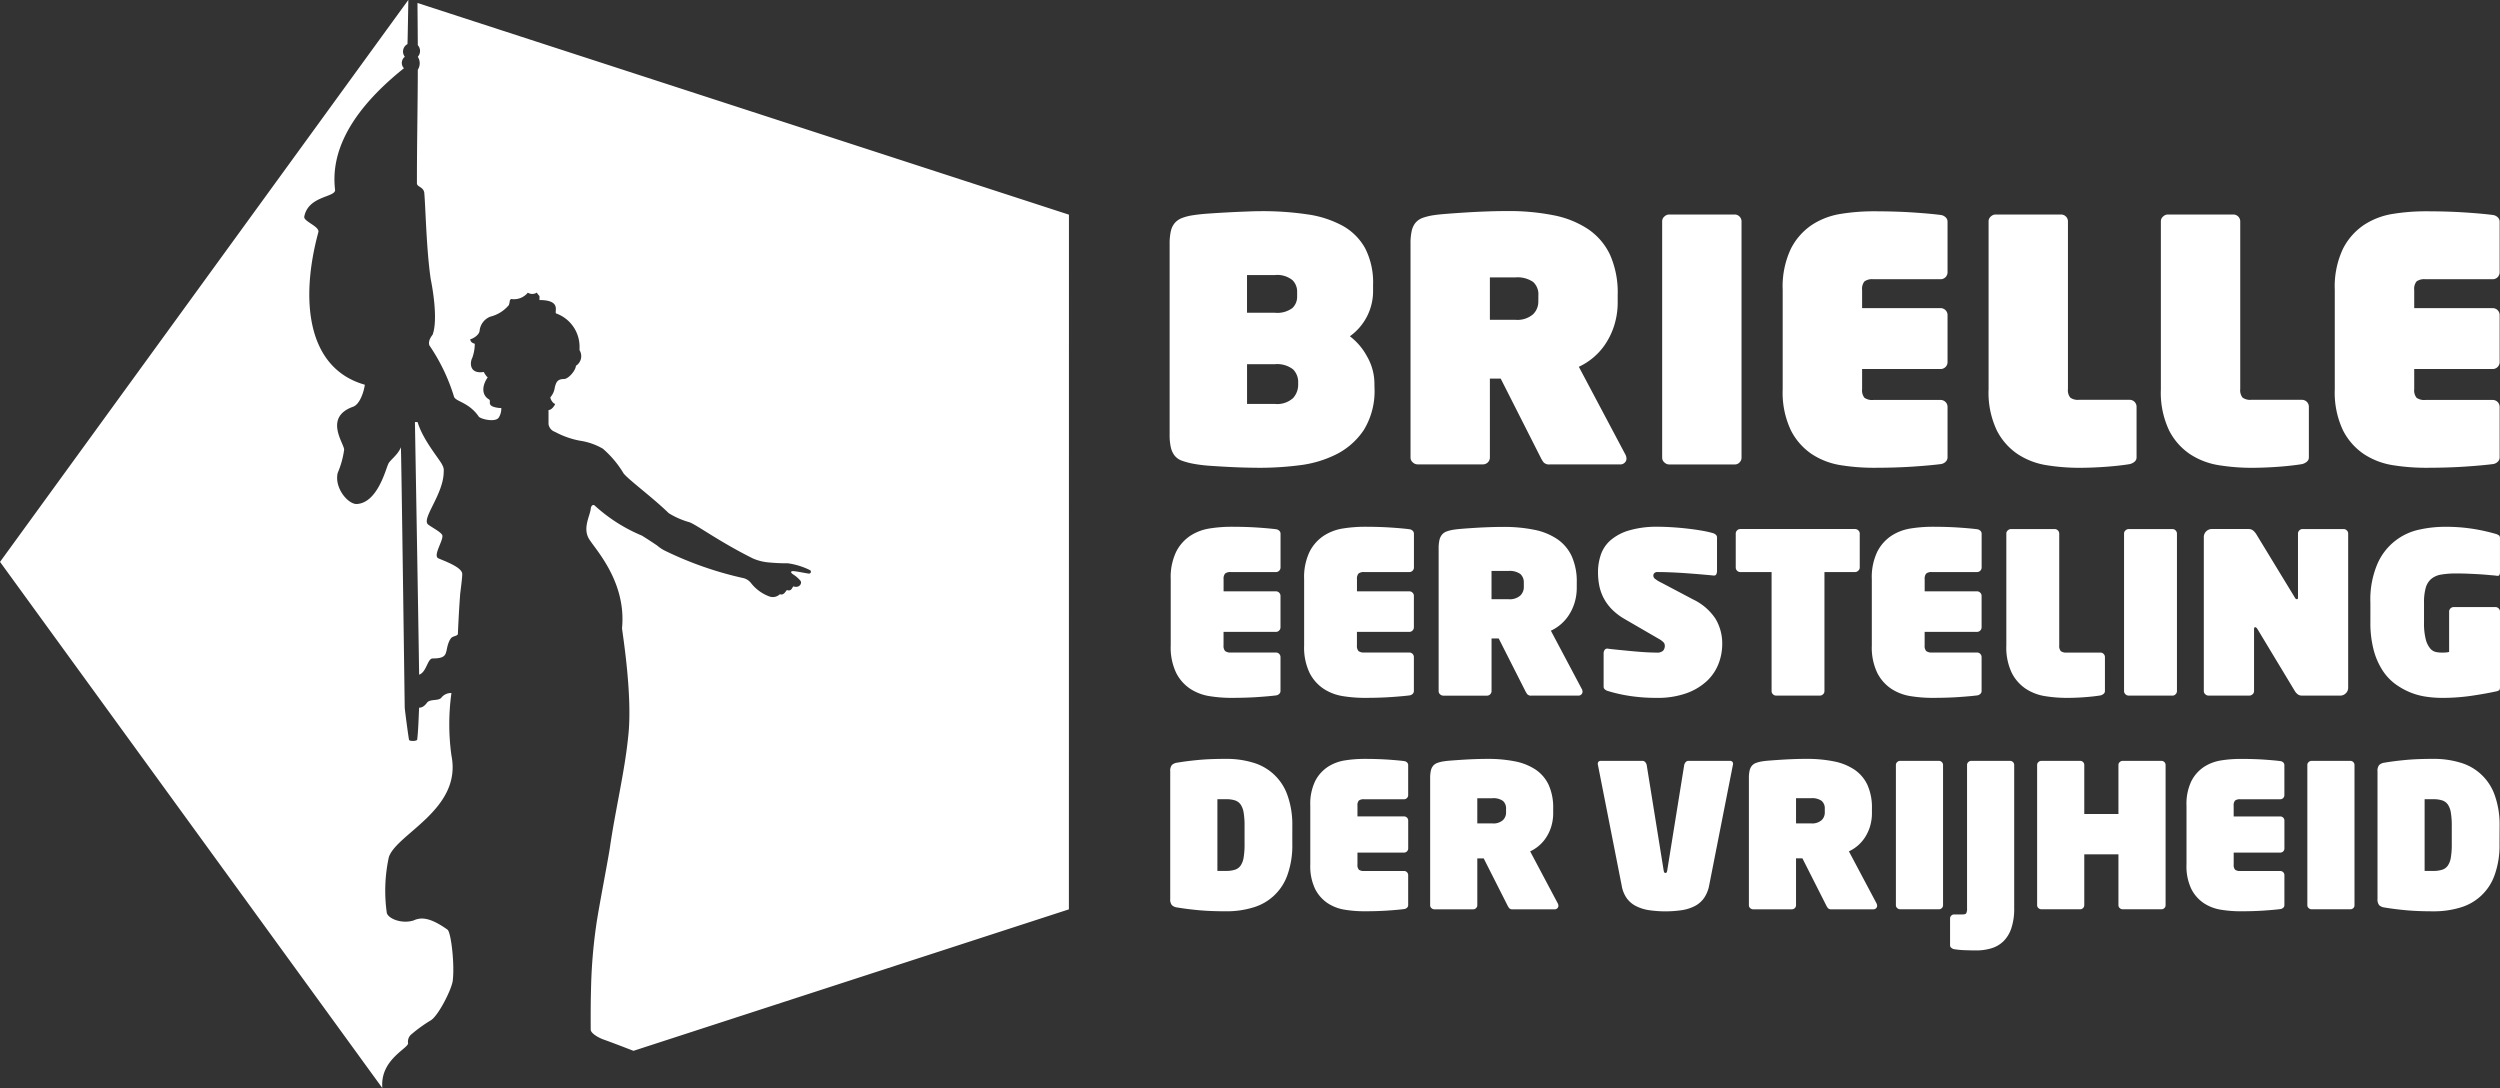
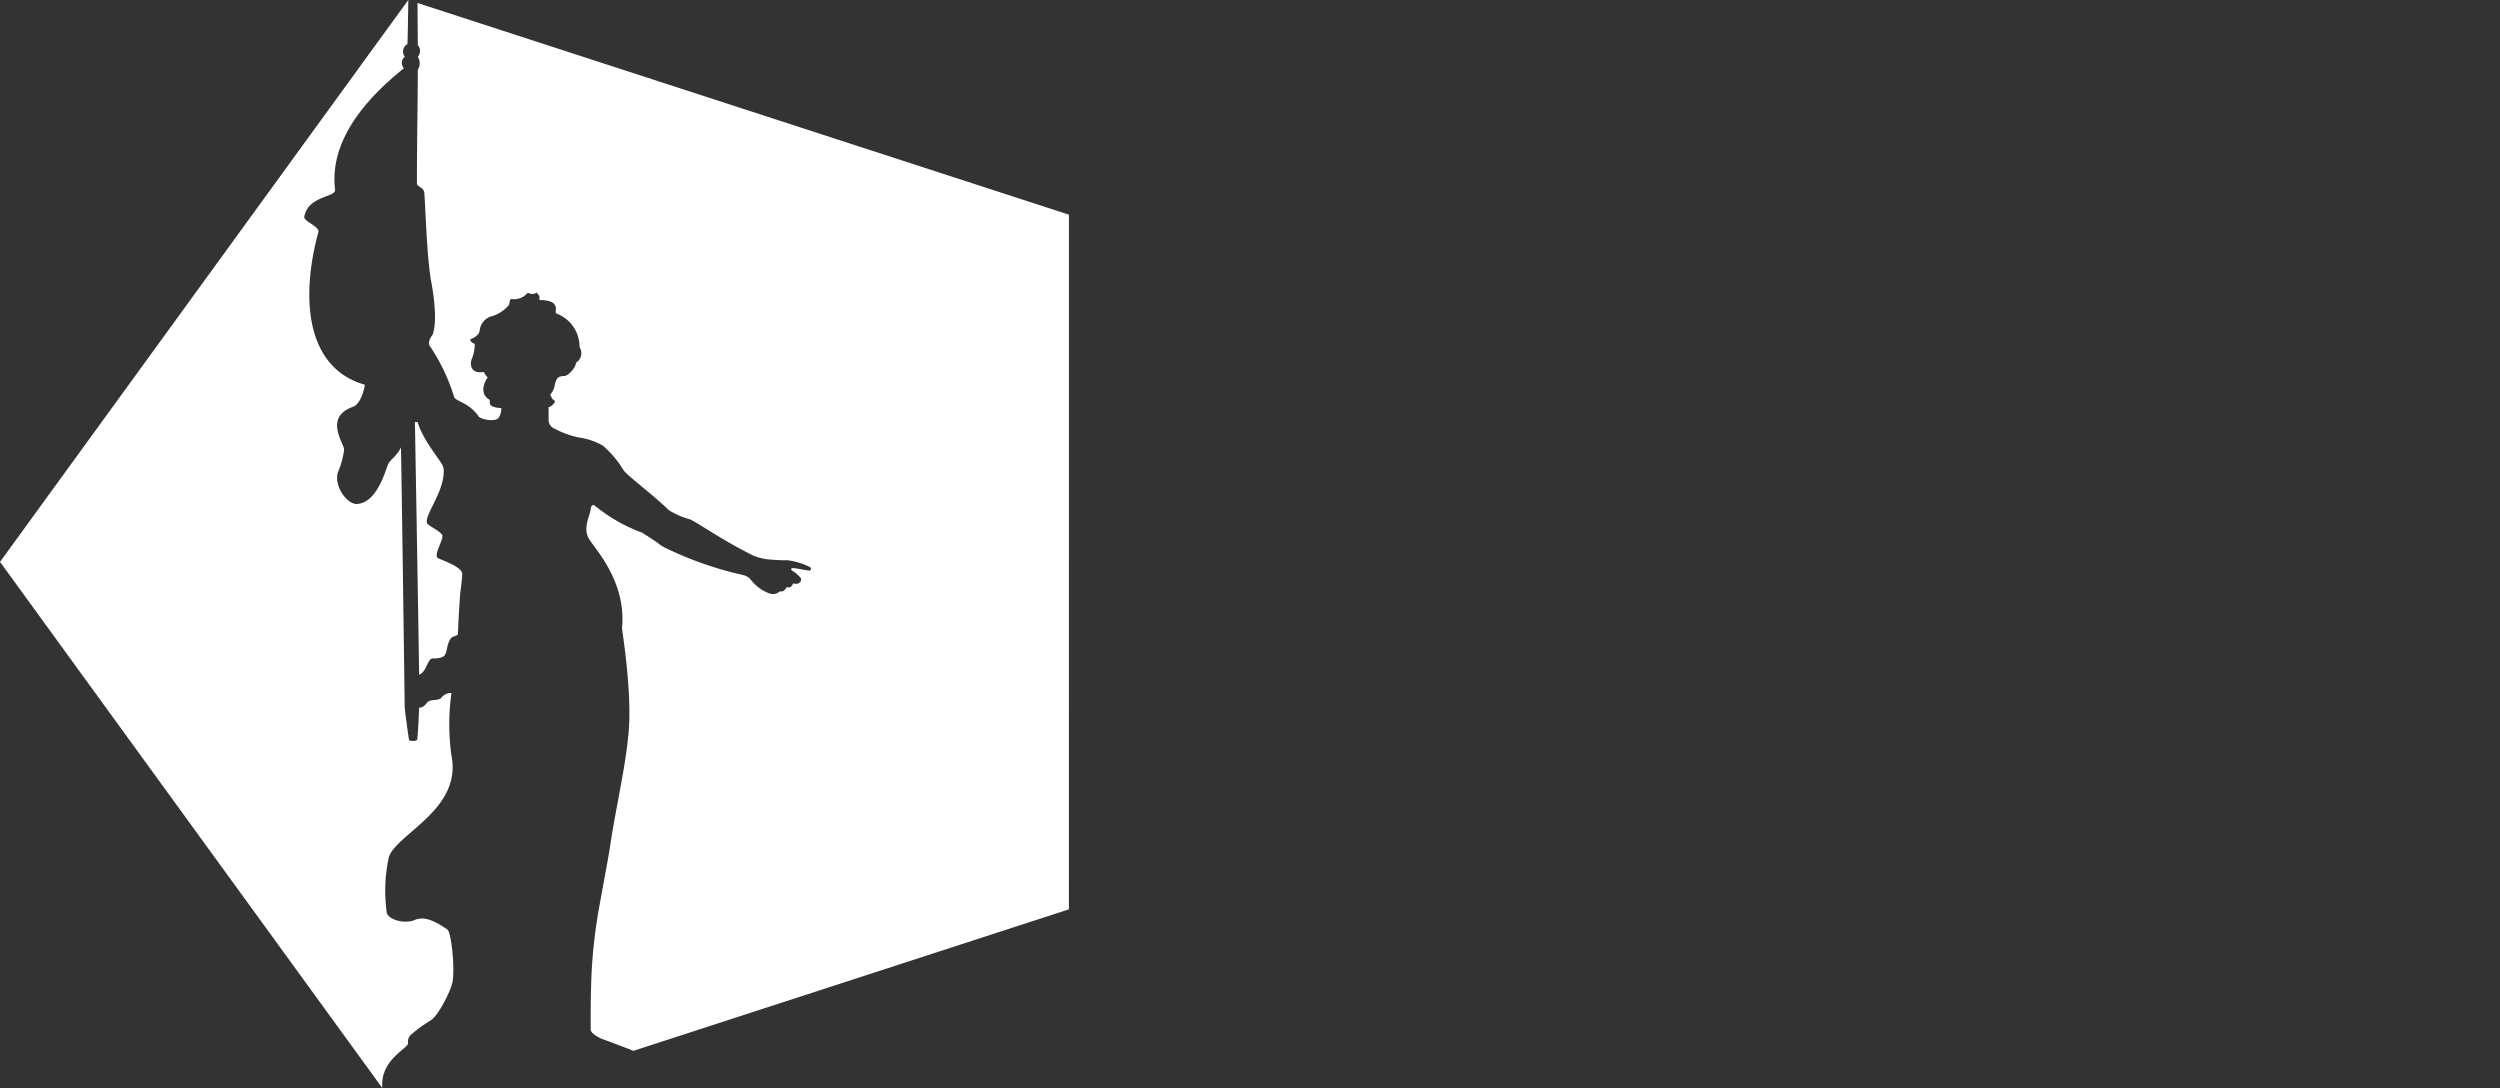
<svg xmlns="http://www.w3.org/2000/svg" width="242" height="105.325" viewBox="0 0 242 105.325">
  <rect x="0" y="0" width="242" height="105.325" fill="#333333" stroke="none" />
  <g id="Group_142" data-name="Group 142" transform="translate(8971 1194)">
-     <path id="Path_177" data-name="Path 177" d="M477.655,236.5a.542.542,0,0,1-.3.141q-.674.085-1.8.162t-2.561.076a13.427,13.427,0,0,1-2.062-.163,4.765,4.765,0,0,1-1.878-.707,4.046,4.046,0,0,1-1.367-1.54,5.7,5.7,0,0,1-.532-2.671v-6.4a5.7,5.7,0,0,1,.532-2.671,4.061,4.061,0,0,1,1.367-1.54,4.769,4.769,0,0,1,1.878-.707,13.425,13.425,0,0,1,2.062-.163q1.432,0,2.561.076t1.8.163a.555.555,0,0,1,.3.141.385.385,0,0,1,.13.293v3.278a.442.442,0,0,1-.434.433h-4.363a.843.843,0,0,0-.564.141.76.76,0,0,0-.152.555v1.171h5.079a.42.42,0,0,1,.3.131.415.415,0,0,1,.13.3v3.059a.445.445,0,0,1-.434.435h-5.079v1.3a.757.757,0,0,0,.152.555.843.843,0,0,0,.564.141h4.363a.442.442,0,0,1,.434.433v3.278A.381.381,0,0,1,477.655,236.5Zm12.913,0a.541.541,0,0,1-.3.141q-.674.085-1.8.162t-2.561.076a13.43,13.43,0,0,1-2.062-.163,4.764,4.764,0,0,1-1.877-.707,4.046,4.046,0,0,1-1.367-1.54,5.7,5.7,0,0,1-.532-2.671v-6.4a5.7,5.7,0,0,1,.532-2.671,4.062,4.062,0,0,1,1.367-1.54,4.767,4.767,0,0,1,1.877-.707,13.428,13.428,0,0,1,2.062-.163q1.432,0,2.561.076t1.8.163a.555.555,0,0,1,.3.141.385.385,0,0,1,.13.293v3.278a.442.442,0,0,1-.434.433H485.9a.843.843,0,0,0-.564.141.759.759,0,0,0-.152.555v1.171h5.079a.42.42,0,0,1,.3.131.415.415,0,0,1,.13.3v3.059a.445.445,0,0,1-.434.435h-5.079v1.3a.755.755,0,0,0,.152.555.843.843,0,0,0,.564.141h4.363a.442.442,0,0,1,.434.433v3.278A.381.381,0,0,1,490.568,236.5Zm16.45-.228a.366.366,0,0,1-.119.282.389.389,0,0,1-.271.108h-4.555a.49.49,0,0,1-.4-.131,1.9,1.9,0,0,1-.185-.3l-2.583-5.1h-.694v5.1a.447.447,0,0,1-.435.435h-4.232a.455.455,0,0,1-.315-.131.4.4,0,0,1-.14-.3v-13.8a3.7,3.7,0,0,1,.076-.825,1.242,1.242,0,0,1,.25-.532,1.087,1.087,0,0,1,.467-.314,3.637,3.637,0,0,1,.729-.173c.188-.03.471-.058.848-.088s.793-.057,1.25-.086.92-.049,1.392-.065.895-.021,1.272-.021a14.568,14.568,0,0,1,2.945.272,6.106,6.106,0,0,1,2.239.9,4.083,4.083,0,0,1,1.413,1.66,5.974,5.974,0,0,1,.489,2.572v.435a4.967,4.967,0,0,1-.229,1.561,4.707,4.707,0,0,1-.588,1.215,4.159,4.159,0,0,1-1.689,1.432l3.006,5.666A.537.537,0,0,1,507.018,236.271Zm-5.685-10.527a1.075,1.075,0,0,0-.336-.857,1.778,1.778,0,0,0-1.161-.293h-1.628v2.734h1.628A1.546,1.546,0,0,0,501,226.97a1.134,1.134,0,0,0,.336-.791Zm19.207,5.947a5.236,5.236,0,0,1-.358,1.888,4.535,4.535,0,0,1-1.118,1.66,5.728,5.728,0,0,1-1.964,1.183,8.278,8.278,0,0,1-2.92.456,16.6,16.6,0,0,1-2.582-.185,14.649,14.649,0,0,1-2.083-.466.831.831,0,0,1-.315-.152.34.34,0,0,1-.14-.283V232.56a.593.593,0,0,1,.1-.327.324.324,0,0,1,.358-.108c.231.028.535.062.911.1l1.226.12c.442.042.883.08,1.325.108s.843.044,1.2.044a.841.841,0,0,0,.64-.185.706.706,0,0,0,.163-.488.477.477,0,0,0-.119-.314,2.035,2.035,0,0,0-.488-.358l-3.256-1.888a5.852,5.852,0,0,1-1.281-.977,4.636,4.636,0,0,1-.792-1.1,4.491,4.491,0,0,1-.412-1.194,6.669,6.669,0,0,1-.119-1.268,5.255,5.255,0,0,1,.271-1.694,3.268,3.268,0,0,1,.933-1.4,4.792,4.792,0,0,1,1.791-.956,9.466,9.466,0,0,1,2.822-.359c.463,0,.955.02,1.476.055s1.023.083,1.508.141.925.122,1.324.194a9.681,9.681,0,0,1,.965.217.775.775,0,0,1,.3.152.351.351,0,0,1,.13.283v3.234a.7.7,0,0,1-.076.336c-.051.1-.17.127-.358.1-.289-.03-.651-.062-1.085-.1s-.894-.072-1.379-.108-.973-.065-1.465-.086-.941-.034-1.345-.034a.464.464,0,0,0-.369.11.372.372,0,0,0-.087.239.4.4,0,0,0,.131.282,3.32,3.32,0,0,0,.673.412l3.082,1.628a5.328,5.328,0,0,1,2.127,1.844A4.643,4.643,0,0,1,520.54,231.691Zm13.163-7.118a.453.453,0,0,1-.314.129h-2.953v11.525a.413.413,0,0,1-.131.3.42.42,0,0,1-.3.131h-4.251a.421.421,0,0,1-.305-.131.416.416,0,0,1-.13-.3V224.7h-3.039a.416.416,0,0,1-.3-.129.423.423,0,0,1-.131-.3v-3.3a.447.447,0,0,1,.435-.435h11.113a.455.455,0,0,1,.314.131.4.4,0,0,1,.141.3v3.3A.4.4,0,0,1,533.7,224.573ZM545.521,236.5a.541.541,0,0,1-.3.141q-.674.085-1.8.162t-2.561.076a13.427,13.427,0,0,1-2.062-.163,4.763,4.763,0,0,1-1.878-.707,4.046,4.046,0,0,1-1.367-1.54,5.694,5.694,0,0,1-.532-2.671v-6.4a5.694,5.694,0,0,1,.532-2.671,4.061,4.061,0,0,1,1.367-1.54,4.767,4.767,0,0,1,1.878-.707,13.425,13.425,0,0,1,2.062-.163q1.432,0,2.561.076t1.8.163a.554.554,0,0,1,.3.141.385.385,0,0,1,.13.293v3.278a.442.442,0,0,1-.434.433h-4.363a.843.843,0,0,0-.564.141.759.759,0,0,0-.152.555v1.171h5.079a.419.419,0,0,1,.3.131.415.415,0,0,1,.13.3v3.059a.446.446,0,0,1-.434.435h-5.079v1.3a.756.756,0,0,0,.152.555.843.843,0,0,0,.564.141h4.363a.443.443,0,0,1,.434.433v3.278A.381.381,0,0,1,545.521,236.5Zm11.937-.01a.775.775,0,0,1-.3.152c-.435.072-.949.129-1.541.173s-1.172.065-1.736.065a13.426,13.426,0,0,1-2.062-.163,4.757,4.757,0,0,1-1.878-.707,4.046,4.046,0,0,1-1.367-1.54,5.7,5.7,0,0,1-.532-2.671V220.97a.4.4,0,0,1,.14-.3.455.455,0,0,1,.315-.131h4.232a.447.447,0,0,1,.434.435V231.8a.757.757,0,0,0,.152.555.844.844,0,0,0,.564.141h3.278a.417.417,0,0,1,.3.129.421.421,0,0,1,.13.3v3.278A.351.351,0,0,1,557.458,236.488Zm6.966.042a.417.417,0,0,1-.3.131h-4.232a.455.455,0,0,1-.315-.131.4.4,0,0,1-.14-.3V220.97a.4.4,0,0,1,.14-.3.455.455,0,0,1,.315-.131h4.232a.446.446,0,0,1,.434.435v15.257A.415.415,0,0,1,564.424,236.531Zm16.483-.1a.734.734,0,0,1-.534.228h-3.729a.632.632,0,0,1-.414-.141,1.143,1.143,0,0,1-.283-.336l-3.6-5.97c-.073-.115-.145-.173-.218-.173s-.108.065-.108.2v5.989a.4.4,0,0,1-.141.3.453.453,0,0,1-.313.131h-3.955a.451.451,0,0,1-.313-.131.4.4,0,0,1-.141-.3V221.295a.779.779,0,0,1,.759-.76h3.559a.7.7,0,0,1,.5.184,1.692,1.692,0,0,1,.326.424l3.647,5.991a.487.487,0,0,0,.13.173.2.2,0,0,0,.087.021.138.138,0,0,0,.076-.021c.021-.014.032-.072.032-.173V220.97a.416.416,0,0,1,.131-.3.421.421,0,0,1,.305-.131h3.99a.419.419,0,0,1,.3.131.413.413,0,0,1,.132.3V235.9A.727.727,0,0,1,580.906,236.434Zm14.846-.293a1.031,1.031,0,0,1-.38.131q-1,.217-2.323.411a19.616,19.616,0,0,1-2.865.2,10.736,10.736,0,0,1-1.476-.11,6.533,6.533,0,0,1-1.541-.411,6.786,6.786,0,0,1-1.465-.814,5.007,5.007,0,0,1-1.248-1.335,6.841,6.841,0,0,1-.858-1.975,10.379,10.379,0,0,1-.314-2.713v-1.844a8.786,8.786,0,0,1,.706-3.831,5.7,5.7,0,0,1,4.08-3.266,11.391,11.391,0,0,1,2.333-.261,17.032,17.032,0,0,1,3.006.228,18.565,18.565,0,0,1,1.964.445,1.039,1.039,0,0,1,.39.185.466.466,0,0,1,.065.292v3.192a.636.636,0,0,1-.065.336c-.043.065-.145.083-.3.055s-.387-.035-.683-.065-.623-.055-.977-.076-.723-.039-1.107-.055-.742-.021-1.075-.021a8.676,8.676,0,0,0-1.486.108,2.027,2.027,0,0,0-.966.424,1.758,1.758,0,0,0-.532.869,5.254,5.254,0,0,0-.162,1.443v1.888a6.224,6.224,0,0,0,.173,1.66,2.207,2.207,0,0,0,.435.879,1.007,1.007,0,0,0,.564.336,3.016,3.016,0,0,0,.542.055c.1,0,.221,0,.358-.011a1.653,1.653,0,0,0,.358-.055v-3.907a.446.446,0,0,1,.434-.435h4.058a.445.445,0,0,1,.435.435v7.27C595.829,235.981,595.8,236.1,595.753,236.14Zm-116.828,14.9a8.439,8.439,0,0,1-.464,2.959,4.985,4.985,0,0,1-3.326,3.171,8.758,8.758,0,0,1-2.611.369q-1.566,0-2.7-.108t-2.04-.261a.911.911,0,0,1-.512-.221.862.862,0,0,1-.165-.61V243.983a.86.86,0,0,1,.165-.608.925.925,0,0,1,.512-.223q.909-.154,2.04-.261t2.7-.106a8.76,8.76,0,0,1,2.611.367,4.985,4.985,0,0,1,3.326,3.171,8.445,8.445,0,0,1,.464,2.958Zm-4.622-1.761a7.636,7.636,0,0,0-.087-1.275,1.953,1.953,0,0,0-.29-.793,1.063,1.063,0,0,0-.551-.406,2.718,2.718,0,0,0-.851-.115h-.851v6.942h.851a2.722,2.722,0,0,0,.851-.117,1.065,1.065,0,0,0,.551-.407,1.953,1.953,0,0,0,.29-.793,7.621,7.621,0,0,0,.087-1.275Zm15.721,7.919a.468.468,0,0,1-.271.126q-.6.078-1.605.146t-2.281.068a11.838,11.838,0,0,1-1.837-.146,4.219,4.219,0,0,1-1.672-.629,3.615,3.615,0,0,1-1.219-1.372,5.076,5.076,0,0,1-.474-2.378v-5.7a5.084,5.084,0,0,1,.474-2.379,3.63,3.63,0,0,1,1.219-1.372,4.245,4.245,0,0,1,1.672-.63,12.052,12.052,0,0,1,1.837-.144q1.276,0,2.281.066c.67.047,1.206.094,1.605.146a.481.481,0,0,1,.271.126.34.34,0,0,1,.116.261v2.921a.4.4,0,0,1-.387.387h-3.886a.745.745,0,0,0-.5.126.669.669,0,0,0-.136.493v1.043h4.525a.4.4,0,0,1,.387.387v2.726a.4.4,0,0,1-.387.387h-4.525v1.162a.672.672,0,0,0,.136.493.755.755,0,0,0,.5.126h3.886a.4.4,0,0,1,.387.387v2.919A.337.337,0,0,1,490.024,257.2Zm14.658-.2a.323.323,0,0,1-.106.252.349.349,0,0,1-.242.1h-4.058a.436.436,0,0,1-.36-.117,1.741,1.741,0,0,1-.165-.27l-2.3-4.545h-.619v4.545a.4.4,0,0,1-.387.387h-3.771a.407.407,0,0,1-.281-.117.357.357,0,0,1-.125-.27v-12.3a3.343,3.343,0,0,1,.067-.736,1.114,1.114,0,0,1,.223-.473.976.976,0,0,1,.416-.28,3.2,3.2,0,0,1,.648-.155c.168-.027.42-.052.755-.077s.708-.052,1.114-.077.82-.045,1.239-.059.8-.018,1.133-.018a13.13,13.13,0,0,1,2.625.241,5.5,5.5,0,0,1,1.994.8,3.655,3.655,0,0,1,1.259,1.48,5.314,5.314,0,0,1,.436,2.291v.387a4.4,4.4,0,0,1-.2,1.392,4.169,4.169,0,0,1-.524,1.083,3.675,3.675,0,0,1-.718.784,3.716,3.716,0,0,1-.787.493l2.679,5.047A.482.482,0,0,1,504.682,257Zm-5.066-9.377a.959.959,0,0,0-.3-.764,1.586,1.586,0,0,0-1.035-.261h-1.45v2.437h1.45a1.376,1.376,0,0,0,1.035-.32,1.007,1.007,0,0,0,.3-.705Zm21.929-4.525a.348.348,0,0,1,.029.27l-2.3,11.681a3.19,3.19,0,0,1-.5,1.218,2.521,2.521,0,0,1-.88.764,4.062,4.062,0,0,1-1.247.4,11.08,11.08,0,0,1-3.21,0,4.181,4.181,0,0,1-1.257-.4,2.5,2.5,0,0,1-.889-.764,2.98,2.98,0,0,1-.483-1.218l-2.3-11.681a.343.343,0,0,1,.029-.27.276.276,0,0,1,.261-.117h4.022a.341.341,0,0,1,.261.117.618.618,0,0,1,.146.27l1.643,10.212a.887.887,0,0,0,.048.183.152.152,0,0,0,.252,0,.817.817,0,0,0,.048-.183l1.644-10.212a.618.618,0,0,1,.146-.27.339.339,0,0,1,.261-.117h4.022A.277.277,0,0,1,521.545,243.1Zm13.99,13.9a.322.322,0,0,1-.106.252.349.349,0,0,1-.242.1h-4.058a.435.435,0,0,1-.36-.117,1.72,1.72,0,0,1-.165-.27l-2.3-4.545h-.619v4.545a.4.4,0,0,1-.387.387h-3.771a.406.406,0,0,1-.28-.117.357.357,0,0,1-.125-.27v-12.3a3.328,3.328,0,0,1,.067-.736,1.114,1.114,0,0,1,.223-.473.975.975,0,0,1,.417-.28,3.2,3.2,0,0,1,.648-.155c.168-.027.42-.052.755-.077s.708-.052,1.114-.077.82-.045,1.239-.059.8-.018,1.133-.018a13.134,13.134,0,0,1,2.625.241,5.506,5.506,0,0,1,1.994.8,3.657,3.657,0,0,1,1.259,1.48,5.318,5.318,0,0,1,.436,2.291v.387a4.408,4.408,0,0,1-.2,1.392,4.185,4.185,0,0,1-.524,1.083,3.7,3.7,0,0,1-1.505,1.277l2.679,5.047A.485.485,0,0,1,535.535,257Zm-5.066-9.377a.96.96,0,0,0-.3-.764,1.586,1.586,0,0,0-1.035-.261h-1.449v2.437h1.449a1.376,1.376,0,0,0,1.035-.32,1.008,1.008,0,0,0,.3-.705Zm11.331,9.609a.372.372,0,0,1-.271.117h-3.77a.405.405,0,0,1-.281-.117.358.358,0,0,1-.126-.27V243.365a.357.357,0,0,1,.126-.27.4.4,0,0,1,.281-.117h3.77a.4.4,0,0,1,.387.387v13.595A.37.37,0,0,1,541.8,257.229Zm6.729,1.944a3.188,3.188,0,0,1-.754,1.257,2.847,2.847,0,0,1-1.16.687,5,5,0,0,1-1.489.212c-.283,0-.631-.007-1.044-.02a8.659,8.659,0,0,1-1.1-.1.667.667,0,0,1-.271-.135.312.312,0,0,1-.116-.252v-2.59a.395.395,0,0,1,.387-.387h.832c.181,0,.3-.04.348-.117a1,1,0,0,0,.077-.484V243.365a.357.357,0,0,1,.126-.27.4.4,0,0,1,.281-.117h3.77a.4.4,0,0,1,.387.387v13.884A5.929,5.929,0,0,1,548.529,259.173Zm14.812-1.944a.374.374,0,0,1-.271.117H559.3a.4.4,0,0,1-.28-.117.355.355,0,0,1-.126-.27v-4.931h-3.307v4.931a.4.4,0,0,1-.387.387h-3.771a.407.407,0,0,1-.281-.117.358.358,0,0,1-.125-.27V243.365a.357.357,0,0,1,.125-.27.406.406,0,0,1,.281-.117H555.2a.373.373,0,0,1,.271.117.37.37,0,0,1,.116.27v4.757h3.307v-4.757a.355.355,0,0,1,.126-.27.4.4,0,0,1,.28-.117h3.771a.4.4,0,0,1,.387.387v13.595A.371.371,0,0,1,563.341,257.229Zm11.5-.029a.468.468,0,0,1-.271.126q-.6.078-1.605.146t-2.281.068a11.839,11.839,0,0,1-1.837-.146,4.219,4.219,0,0,1-1.672-.629,3.613,3.613,0,0,1-1.219-1.372,5.076,5.076,0,0,1-.474-2.378v-5.7a5.084,5.084,0,0,1,.474-2.379,3.627,3.627,0,0,1,1.219-1.372,4.246,4.246,0,0,1,1.672-.63,12.053,12.053,0,0,1,1.837-.144q1.276,0,2.281.066c.67.047,1.206.094,1.605.146a.481.481,0,0,1,.271.126.34.34,0,0,1,.116.261v2.921a.4.4,0,0,1-.387.387h-3.886a.745.745,0,0,0-.5.126.669.669,0,0,0-.136.493v1.043h4.525a.4.4,0,0,1,.387.387v2.726a.395.395,0,0,1-.387.387H570.05v1.162a.672.672,0,0,0,.136.493.755.755,0,0,0,.5.126h3.886a.4.4,0,0,1,.387.387v2.919A.337.337,0,0,1,574.846,257.2Zm6.787.029a.372.372,0,0,1-.271.117h-3.77a.405.405,0,0,1-.281-.117.358.358,0,0,1-.126-.27V243.365a.357.357,0,0,1,.126-.27.4.4,0,0,1,.281-.117h3.77a.4.4,0,0,1,.387.387v13.595A.37.37,0,0,1,581.633,257.229Zm14.155-6.187a8.438,8.438,0,0,1-.464,2.959A4.984,4.984,0,0,1,592,257.172a8.761,8.761,0,0,1-2.611.369q-1.566,0-2.7-.108t-2.04-.261a.912.912,0,0,1-.512-.221.864.864,0,0,1-.165-.61V243.983a.861.861,0,0,1,.165-.608.926.926,0,0,1,.512-.223q.909-.154,2.04-.261t2.7-.106a8.762,8.762,0,0,1,2.611.367,4.984,4.984,0,0,1,3.326,3.171,8.444,8.444,0,0,1,.464,2.958Zm-4.622-1.761a7.659,7.659,0,0,0-.087-1.275,1.952,1.952,0,0,0-.289-.793,1.063,1.063,0,0,0-.551-.406,2.718,2.718,0,0,0-.851-.115h-.851v6.942h.851a2.722,2.722,0,0,0,.851-.117,1.065,1.065,0,0,0,.551-.407,1.953,1.953,0,0,0,.289-.793,7.644,7.644,0,0,0,.087-1.275Z" transform="translate(-9324.829 -1363.326)" fill="#fff" />
-     <path id="Path_178" data-name="Path 178" d="M486.7,116.91a7.184,7.184,0,0,1-1.042,4.1A6.968,6.968,0,0,1,483,123.355a10.824,10.824,0,0,1-3.565,1.058,30.266,30.266,0,0,1-3.743.244q-.457,0-1.27-.016t-1.774-.065q-.96-.048-1.888-.113a14.112,14.112,0,0,1-1.612-.2,7.182,7.182,0,0,1-1.091-.293,1.565,1.565,0,0,1-.7-.488,2.009,2.009,0,0,1-.374-.814,5.524,5.524,0,0,1-.114-1.236V103.008a5.526,5.526,0,0,1,.114-1.236,1.867,1.867,0,0,1,.374-.8,1.751,1.751,0,0,1,.7-.488,4.792,4.792,0,0,1,1.091-.277q.619-.1,1.547-.163c.618-.044,1.248-.081,1.888-.115s1.242-.058,1.807-.081,1-.032,1.3-.032a29.63,29.63,0,0,1,4.508.309,10.1,10.1,0,0,1,3.418,1.106,5.566,5.566,0,0,1,2.182,2.181,7.258,7.258,0,0,1,.765,3.533v.521a5.364,5.364,0,0,1-2.246,4.46,6,6,0,0,1,1.644,1.922,5.321,5.321,0,0,1,.733,2.7Zm-7.488-9.344a1.547,1.547,0,0,0-.456-1.076,2.346,2.346,0,0,0-1.726-.487h-2.67v3.645h2.67a2.458,2.458,0,0,0,1.726-.456,1.508,1.508,0,0,0,.456-1.107Zm.1,8.854a1.728,1.728,0,0,0-.505-1.3,2.526,2.526,0,0,0-1.774-.489h-2.67v3.842h2.67a2.283,2.283,0,0,0,1.791-.569,1.927,1.927,0,0,0,.488-1.286Zm31.781,7.324a.547.547,0,0,1-.179.424.591.591,0,0,1-.406.163h-6.833a.732.732,0,0,1-.606-.2,2.815,2.815,0,0,1-.277-.456l-3.874-7.65H497.87v7.65a.669.669,0,0,1-.651.652h-6.348a.679.679,0,0,1-.472-.2.6.6,0,0,1-.211-.456v-20.7a5.543,5.543,0,0,1,.114-1.238,1.88,1.88,0,0,1,.374-.8,1.642,1.642,0,0,1,.7-.473,5.664,5.664,0,0,1,1.092-.26c.283-.044.707-.086,1.272-.131s1.191-.087,1.875-.131,1.38-.074,2.087-.1,1.342-.032,1.908-.032a22.037,22.037,0,0,1,4.419.406,9.219,9.219,0,0,1,3.358,1.351,6.165,6.165,0,0,1,2.12,2.49,8.986,8.986,0,0,1,.734,3.858v.652a7.459,7.459,0,0,1-.344,2.344,7.1,7.1,0,0,1-.883,1.823,6.165,6.165,0,0,1-1.21,1.32,6.273,6.273,0,0,1-1.324.83l4.509,8.5A.822.822,0,0,1,511.088,123.746Zm-8.529-15.788a1.612,1.612,0,0,0-.505-1.286,2.669,2.669,0,0,0-1.742-.44H497.87v4.1h2.442a2.321,2.321,0,0,0,1.742-.537,1.7,1.7,0,0,0,.505-1.189Zm19.477,16.179a.626.626,0,0,1-.457.2H515.23a.679.679,0,0,1-.472-.2.6.6,0,0,1-.211-.456V100.795a.6.6,0,0,1,.211-.456.678.678,0,0,1,.472-.2h6.348a.668.668,0,0,1,.651.652V123.68A.622.622,0,0,1,522.035,124.136Zm19.93-.048a.821.821,0,0,1-.456.212q-1.009.13-2.7.244t-3.842.113a20.028,20.028,0,0,1-3.093-.244,7.124,7.124,0,0,1-2.816-1.058,6.085,6.085,0,0,1-2.051-2.312,8.543,8.543,0,0,1-.8-4v-9.6a8.547,8.547,0,0,1,.8-4,6.1,6.1,0,0,1,2.051-2.312,7.124,7.124,0,0,1,2.816-1.058,20.029,20.029,0,0,1,3.093-.244q2.149,0,3.842.113t2.7.244a.819.819,0,0,1,.456.212.574.574,0,0,1,.2.44v4.915a.67.67,0,0,1-.652.652h-6.543a1.263,1.263,0,0,0-.847.212,1.136,1.136,0,0,0-.228.83v1.757h7.618a.67.67,0,0,1,.652.652v4.59a.667.667,0,0,1-.652.65h-7.618v1.954a1.132,1.132,0,0,0,.228.83,1.262,1.262,0,0,0,.847.212h6.543a.671.671,0,0,1,.652.652v4.916A.575.575,0,0,1,541.965,124.088Zm18.3-.016a1.145,1.145,0,0,1-.456.228q-.976.162-2.311.26t-2.6.1a20.037,20.037,0,0,1-3.093-.244,7.126,7.126,0,0,1-2.816-1.058,6.092,6.092,0,0,1-2.051-2.312,8.53,8.53,0,0,1-.8-4V100.795a.6.6,0,0,1,.211-.456.678.678,0,0,1,.472-.2h6.348a.669.669,0,0,1,.651.652v16.244a1.131,1.131,0,0,0,.228.83,1.262,1.262,0,0,0,.847.212h4.915a.67.67,0,0,1,.652.652v4.916A.528.528,0,0,1,560.269,124.072Zm16.677,0a1.143,1.143,0,0,1-.456.228q-.977.162-2.311.26t-2.6.1a20.035,20.035,0,0,1-3.093-.244,7.123,7.123,0,0,1-2.816-1.058,6.092,6.092,0,0,1-2.051-2.312,8.533,8.533,0,0,1-.8-4V100.795a.6.6,0,0,1,.211-.456.679.679,0,0,1,.473-.2h6.348a.669.669,0,0,1,.651.652v16.244a1.132,1.132,0,0,0,.228.83,1.263,1.263,0,0,0,.847.212h4.916a.671.671,0,0,1,.652.652v4.916A.527.527,0,0,1,576.946,124.072Zm18.467.016a.821.821,0,0,1-.456.212q-1.009.13-2.7.244t-3.842.113a20.03,20.03,0,0,1-3.093-.244,7.124,7.124,0,0,1-2.816-1.058,6.086,6.086,0,0,1-2.052-2.312,8.543,8.543,0,0,1-.8-4v-9.6a8.547,8.547,0,0,1,.8-4,6.1,6.1,0,0,1,2.052-2.312,7.124,7.124,0,0,1,2.816-1.058,20.031,20.031,0,0,1,3.093-.244q2.149,0,3.842.113t2.7.244a.819.819,0,0,1,.456.212.574.574,0,0,1,.2.44v4.915a.67.67,0,0,1-.652.652h-6.543a1.262,1.262,0,0,0-.847.212,1.136,1.136,0,0,0-.228.83v1.757h7.618a.67.67,0,0,1,.652.652v4.59a.667.667,0,0,1-.652.65h-7.618v1.954a1.132,1.132,0,0,0,.228.83,1.261,1.261,0,0,0,.847.212h6.543a.67.67,0,0,1,.652.652v4.916A.574.574,0,0,1,595.413,124.088Z" transform="translate(-9324.649 -1273.375)" fill="#fff" />
-     <path id="Path_179" data-name="Path 179" d="M65.025,74.749c0,.493-.231,2.057-.209,2.069-.091,1.122-.21,3.5-.21,3.712s-.43.212-.617.379c-.414.421-.467,1.331-.509,1.331-.1.448-.316.681-1.315.681-.51,0-.583,1.317-1.313,1.572-.083-5.923-.407-24.372-.407-24.455H60.7c.513,1.762,2.234,3.718,2.4,4.181a1.009,1.009,0,0,1,.125.626c0,2.185-2.209,4.578-1.5,5.119.468.354,1.446.822,1.376,1.138,0,.547-.939,1.921-.375,2.134C63.1,73.422,65.025,74.062,65.025,74.749Zm-2.3-1.513c-.564-.214.375-1.587.375-2.134.07-.316-.908-.784-1.376-1.138-.708-.541,1.5-2.934,1.5-5.119a1.009,1.009,0,0,0-.125-.626c-.169-.463-1.89-2.419-2.4-4.181h-.257c0,.083.324,18.532.407,24.455.731-.255.8-1.572,1.313-1.572,1,0,1.217-.233,1.315-.681.042,0,.1-.91.509-1.331.187-.167.617-.171.617-.379s.118-2.59.21-3.712c-.022-.012.209-1.576.209-2.069C65.025,74.062,63.1,73.422,62.729,73.235Zm-2.946,46.934a.931.931,0,0,1,.26-.813,14.057,14.057,0,0,1,1.929-1.4c.714-.414,1.984-2.9,2.128-3.795.21-1.5-.144-4.721-.5-4.987-1.787-1.274-2.633-1.191-3.3-.886-1.19.361-2.494-.222-2.58-.758a15.33,15.33,0,0,1,.2-5.374c.749-2.275,7.112-4.62,6.06-9.845a21.945,21.945,0,0,1,0-6.042,1.163,1.163,0,0,0-1,.482c-.329.281-.922.1-1.293.375-.094.062-.336.561-.835.561-.048.925-.073,2.117-.185,3.084-.021.167-.749.183-.791.027s-.336-2.331-.416-3.08c-.017-.818-.333-25.116-.374-25.241-.3.77-1.075,1.241-1.228,1.633-.25.524-1.04,3.756-3.049,3.86-.843.021-2.174-1.55-1.842-3a8.722,8.722,0,0,0,.626-2.253c.02-.578-2.02-3.141.876-4.166.715-.266,1.079-1.67,1.126-2.128-5.645-1.6-6.256-8.26-4.506-14.732.213-.567-1.41-1.053-1.358-1.524.378-2.053,3.048-1.868,2.985-2.606-.311-2.619.368-6.735,6.667-11.774a.744.744,0,0,1,.088-1.109.816.816,0,0,1,.254-1.228c.017-.2.084-4.277.084-4.277h0l-39.525,54.4,37,50.923c-.005-.177-.006-.3-.006-.335C57.269,121.688,59.783,120.658,59.783,120.169Zm63.972-80.207L60.689,19.471c.017,1.892.031,3.744.031,4.083a.839.839,0,0,1,0,1.126,1.149,1.149,0,0,1,0,1.252c-.005,3.435-.088,7.178-.085,10.989,0,.375.622.328.711.916.125,1.335.2,5.5.626,8.369.145.7.735,3.908.179,5.381-.4.5-.381.871-.3,1.044a18.244,18.244,0,0,1,2.378,4.963c.168.47,1.458.533,2.4,1.929.264.259,1.6.544,1.917.094a1.6,1.6,0,0,0,.257-.935c-.375,0-.961-.11-1.066-.337-.118-.187.05-.386-.125-.5-.8-.472-.617-1.45-.125-2.128a1.683,1.683,0,0,1-.375-.527c-1.438.229-1.344-.949-1.125-1.35a4.033,4.033,0,0,0,.249-1.377c-.208-.075-.406-.147-.443-.443.2-.016.859-.378.908-.808a1.643,1.643,0,0,1,1.037-1.377,3.392,3.392,0,0,0,1.8-1.126,1.91,1.91,0,0,0,.081-.375c0-.1.125-.21.125-.21a1.733,1.733,0,0,0,1.627-.611.8.8,0,0,0,.869-.008,1.456,1.456,0,0,0,.258.329v.394c2.229,0,1.369,1.216,1.627,1.3a3.431,3.431,0,0,1,2.253,3.251c0,.1,0,.193-.007.291a1.1,1.1,0,0,1-.345,1.52c-.023.473-.744,1.292-1.15,1.278-.607.021-.745.243-.891.8a1.827,1.827,0,0,1-.433.974c0,.222.291.634.464.634-.021.139-.341.6-.642.6v1.361a.935.935,0,0,0,.626.751,8.324,8.324,0,0,0,2.378.849,6.241,6.241,0,0,1,2.253.778,9.763,9.763,0,0,1,2,2.378c.444.6,2.775,2.3,4.38,3.865a7.71,7.71,0,0,0,2,.876c.717.259,2.879,1.877,6.133,3.5a4.884,4.884,0,0,0,1.377.375,18.2,18.2,0,0,0,2.017.1,6.981,6.981,0,0,1,2.116.647.183.183,0,0,1-.073.354c-.345-.045-1.332-.253-1.564-.244-.158.007-.262.1-.007.291a3.071,3.071,0,0,1,.765.66c.157.26-.131.715-.686.53-.092-.024-.168.535-.613.355-.09-.033-.284.568-.706.4a.984.984,0,0,1-1.014.219,4,4,0,0,1-1.783-1.3,1.346,1.346,0,0,0-.7-.469,34.127,34.127,0,0,1-7.634-2.663,3.578,3.578,0,0,1-.751-.5c-.739-.5-1.141-.75-1.474-.958A15.721,15.721,0,0,1,77.822,68.1c-.159-.1-.341.042-.362.354-.1.744-.833,1.93-.1,3,.707,1.08,3.556,4.169,3.129,8.544.063.623,1.048,6.644.594,10.513-.336,3.393-1.276,7.243-1.776,10.78-.229,1.448-1.11,5.965-1.321,7.492a50.441,50.441,0,0,0-.5,6.257c-.044,1.428-.028,3.48-.028,3.814.007.314.59.7,1.179.932.909.323,1.991.742,2.96,1.117l42.149-13.695ZM62.729,73.235c-.564-.214.375-1.587.375-2.134.07-.316-.908-.784-1.376-1.138-.708-.541,1.5-2.934,1.5-5.119a1.009,1.009,0,0,0-.125-.626c-.169-.463-1.89-2.419-2.4-4.181h-.257c0,.083.324,18.532.407,24.455.731-.255.8-1.572,1.313-1.572,1,0,1.217-.233,1.315-.681.042,0,.1-.91.509-1.331.187-.167.617-.171.617-.379s.118-2.59.21-3.712c-.022-.012.209-1.576.209-2.069C65.025,74.062,63.1,73.422,62.729,73.235Z" transform="translate(-8991.277 -1213.183)" fill="#fff" />
+     <path id="Path_179" data-name="Path 179" d="M65.025,74.749c0,.493-.231,2.057-.209,2.069-.091,1.122-.21,3.5-.21,3.712s-.43.212-.617.379c-.414.421-.467,1.331-.509,1.331-.1.448-.316.681-1.315.681-.51,0-.583,1.317-1.313,1.572-.083-5.923-.407-24.372-.407-24.455H60.7c.513,1.762,2.234,3.718,2.4,4.181a1.009,1.009,0,0,1,.125.626c0,2.185-2.209,4.578-1.5,5.119.468.354,1.446.822,1.376,1.138,0,.547-.939,1.921-.375,2.134C63.1,73.422,65.025,74.062,65.025,74.749Zm-2.3-1.513c-.564-.214.375-1.587.375-2.134.07-.316-.908-.784-1.376-1.138-.708-.541,1.5-2.934,1.5-5.119a1.009,1.009,0,0,0-.125-.626c-.169-.463-1.89-2.419-2.4-4.181h-.257c0,.083.324,18.532.407,24.455.731-.255.8-1.572,1.313-1.572,1,0,1.217-.233,1.315-.681.042,0,.1-.91.509-1.331.187-.167.617-.171.617-.379s.118-2.59.21-3.712c-.022-.012.209-1.576.209-2.069C65.025,74.062,63.1,73.422,62.729,73.235Zm-2.946,46.934a.931.931,0,0,1,.26-.813,14.057,14.057,0,0,1,1.929-1.4c.714-.414,1.984-2.9,2.128-3.795.21-1.5-.144-4.721-.5-4.987-1.787-1.274-2.633-1.191-3.3-.886-1.19.361-2.494-.222-2.58-.758a15.33,15.33,0,0,1,.2-5.374c.749-2.275,7.112-4.62,6.06-9.845a21.945,21.945,0,0,1,0-6.042,1.163,1.163,0,0,0-1,.482c-.329.281-.922.1-1.293.375-.094.062-.336.561-.835.561-.048.925-.073,2.117-.185,3.084-.021.167-.749.183-.791.027s-.336-2.331-.416-3.08c-.017-.818-.333-25.116-.374-25.241-.3.77-1.075,1.241-1.228,1.633-.25.524-1.04,3.756-3.049,3.86-.843.021-2.174-1.55-1.842-3a8.722,8.722,0,0,0,.626-2.253c.02-.578-2.02-3.141.876-4.166.715-.266,1.079-1.67,1.126-2.128-5.645-1.6-6.256-8.26-4.506-14.732.213-.567-1.41-1.053-1.358-1.524.378-2.053,3.048-1.868,2.985-2.606-.311-2.619.368-6.735,6.667-11.774a.744.744,0,0,1,.088-1.109.816.816,0,0,1,.254-1.228c.017-.2.084-4.277.084-4.277h0l-39.525,54.4,37,50.923c-.005-.177-.006-.3-.006-.335C57.269,121.688,59.783,120.658,59.783,120.169Zm63.972-80.207L60.689,19.471c.017,1.892.031,3.744.031,4.083a.839.839,0,0,1,0,1.126,1.149,1.149,0,0,1,0,1.252c-.005,3.435-.088,7.178-.085,10.989,0,.375.622.328.711.916.125,1.335.2,5.5.626,8.369.145.7.735,3.908.179,5.381-.4.5-.381.871-.3,1.044a18.244,18.244,0,0,1,2.378,4.963c.168.47,1.458.533,2.4,1.929.264.259,1.6.544,1.917.094a1.6,1.6,0,0,0,.257-.935c-.375,0-.961-.11-1.066-.337-.118-.187.05-.386-.125-.5-.8-.472-.617-1.45-.125-2.128a1.683,1.683,0,0,1-.375-.527c-1.438.229-1.344-.949-1.125-1.35a4.033,4.033,0,0,0,.249-1.377c-.208-.075-.406-.147-.443-.443.2-.016.859-.378.908-.808a1.643,1.643,0,0,1,1.037-1.377,3.392,3.392,0,0,0,1.8-1.126,1.91,1.91,0,0,0,.081-.375c0-.1.125-.21.125-.21a1.733,1.733,0,0,0,1.627-.611.8.8,0,0,0,.869-.008,1.456,1.456,0,0,0,.258.329v.394c2.229,0,1.369,1.216,1.627,1.3a3.431,3.431,0,0,1,2.253,3.251a1.1,1.1,0,0,1-.345,1.52c-.023.473-.744,1.292-1.15,1.278-.607.021-.745.243-.891.8a1.827,1.827,0,0,1-.433.974c0,.222.291.634.464.634-.021.139-.341.6-.642.6v1.361a.935.935,0,0,0,.626.751,8.324,8.324,0,0,0,2.378.849,6.241,6.241,0,0,1,2.253.778,9.763,9.763,0,0,1,2,2.378c.444.6,2.775,2.3,4.38,3.865a7.71,7.71,0,0,0,2,.876c.717.259,2.879,1.877,6.133,3.5a4.884,4.884,0,0,0,1.377.375,18.2,18.2,0,0,0,2.017.1,6.981,6.981,0,0,1,2.116.647.183.183,0,0,1-.073.354c-.345-.045-1.332-.253-1.564-.244-.158.007-.262.1-.007.291a3.071,3.071,0,0,1,.765.66c.157.26-.131.715-.686.53-.092-.024-.168.535-.613.355-.09-.033-.284.568-.706.4a.984.984,0,0,1-1.014.219,4,4,0,0,1-1.783-1.3,1.346,1.346,0,0,0-.7-.469,34.127,34.127,0,0,1-7.634-2.663,3.578,3.578,0,0,1-.751-.5c-.739-.5-1.141-.75-1.474-.958A15.721,15.721,0,0,1,77.822,68.1c-.159-.1-.341.042-.362.354-.1.744-.833,1.93-.1,3,.707,1.08,3.556,4.169,3.129,8.544.063.623,1.048,6.644.594,10.513-.336,3.393-1.276,7.243-1.776,10.78-.229,1.448-1.11,5.965-1.321,7.492a50.441,50.441,0,0,0-.5,6.257c-.044,1.428-.028,3.48-.028,3.814.007.314.59.7,1.179.932.909.323,1.991.742,2.96,1.117l42.149-13.695ZM62.729,73.235c-.564-.214.375-1.587.375-2.134.07-.316-.908-.784-1.376-1.138-.708-.541,1.5-2.934,1.5-5.119a1.009,1.009,0,0,0-.125-.626c-.169-.463-1.89-2.419-2.4-4.181h-.257c0,.083.324,18.532.407,24.455.731-.255.8-1.572,1.313-1.572,1,0,1.217-.233,1.315-.681.042,0,.1-.91.509-1.331.187-.167.617-.171.617-.379s.118-2.59.21-3.712c-.022-.012.209-1.576.209-2.069C65.025,74.062,63.1,73.422,62.729,73.235Z" transform="translate(-8991.277 -1213.183)" fill="#fff" />
  </g>
</svg>